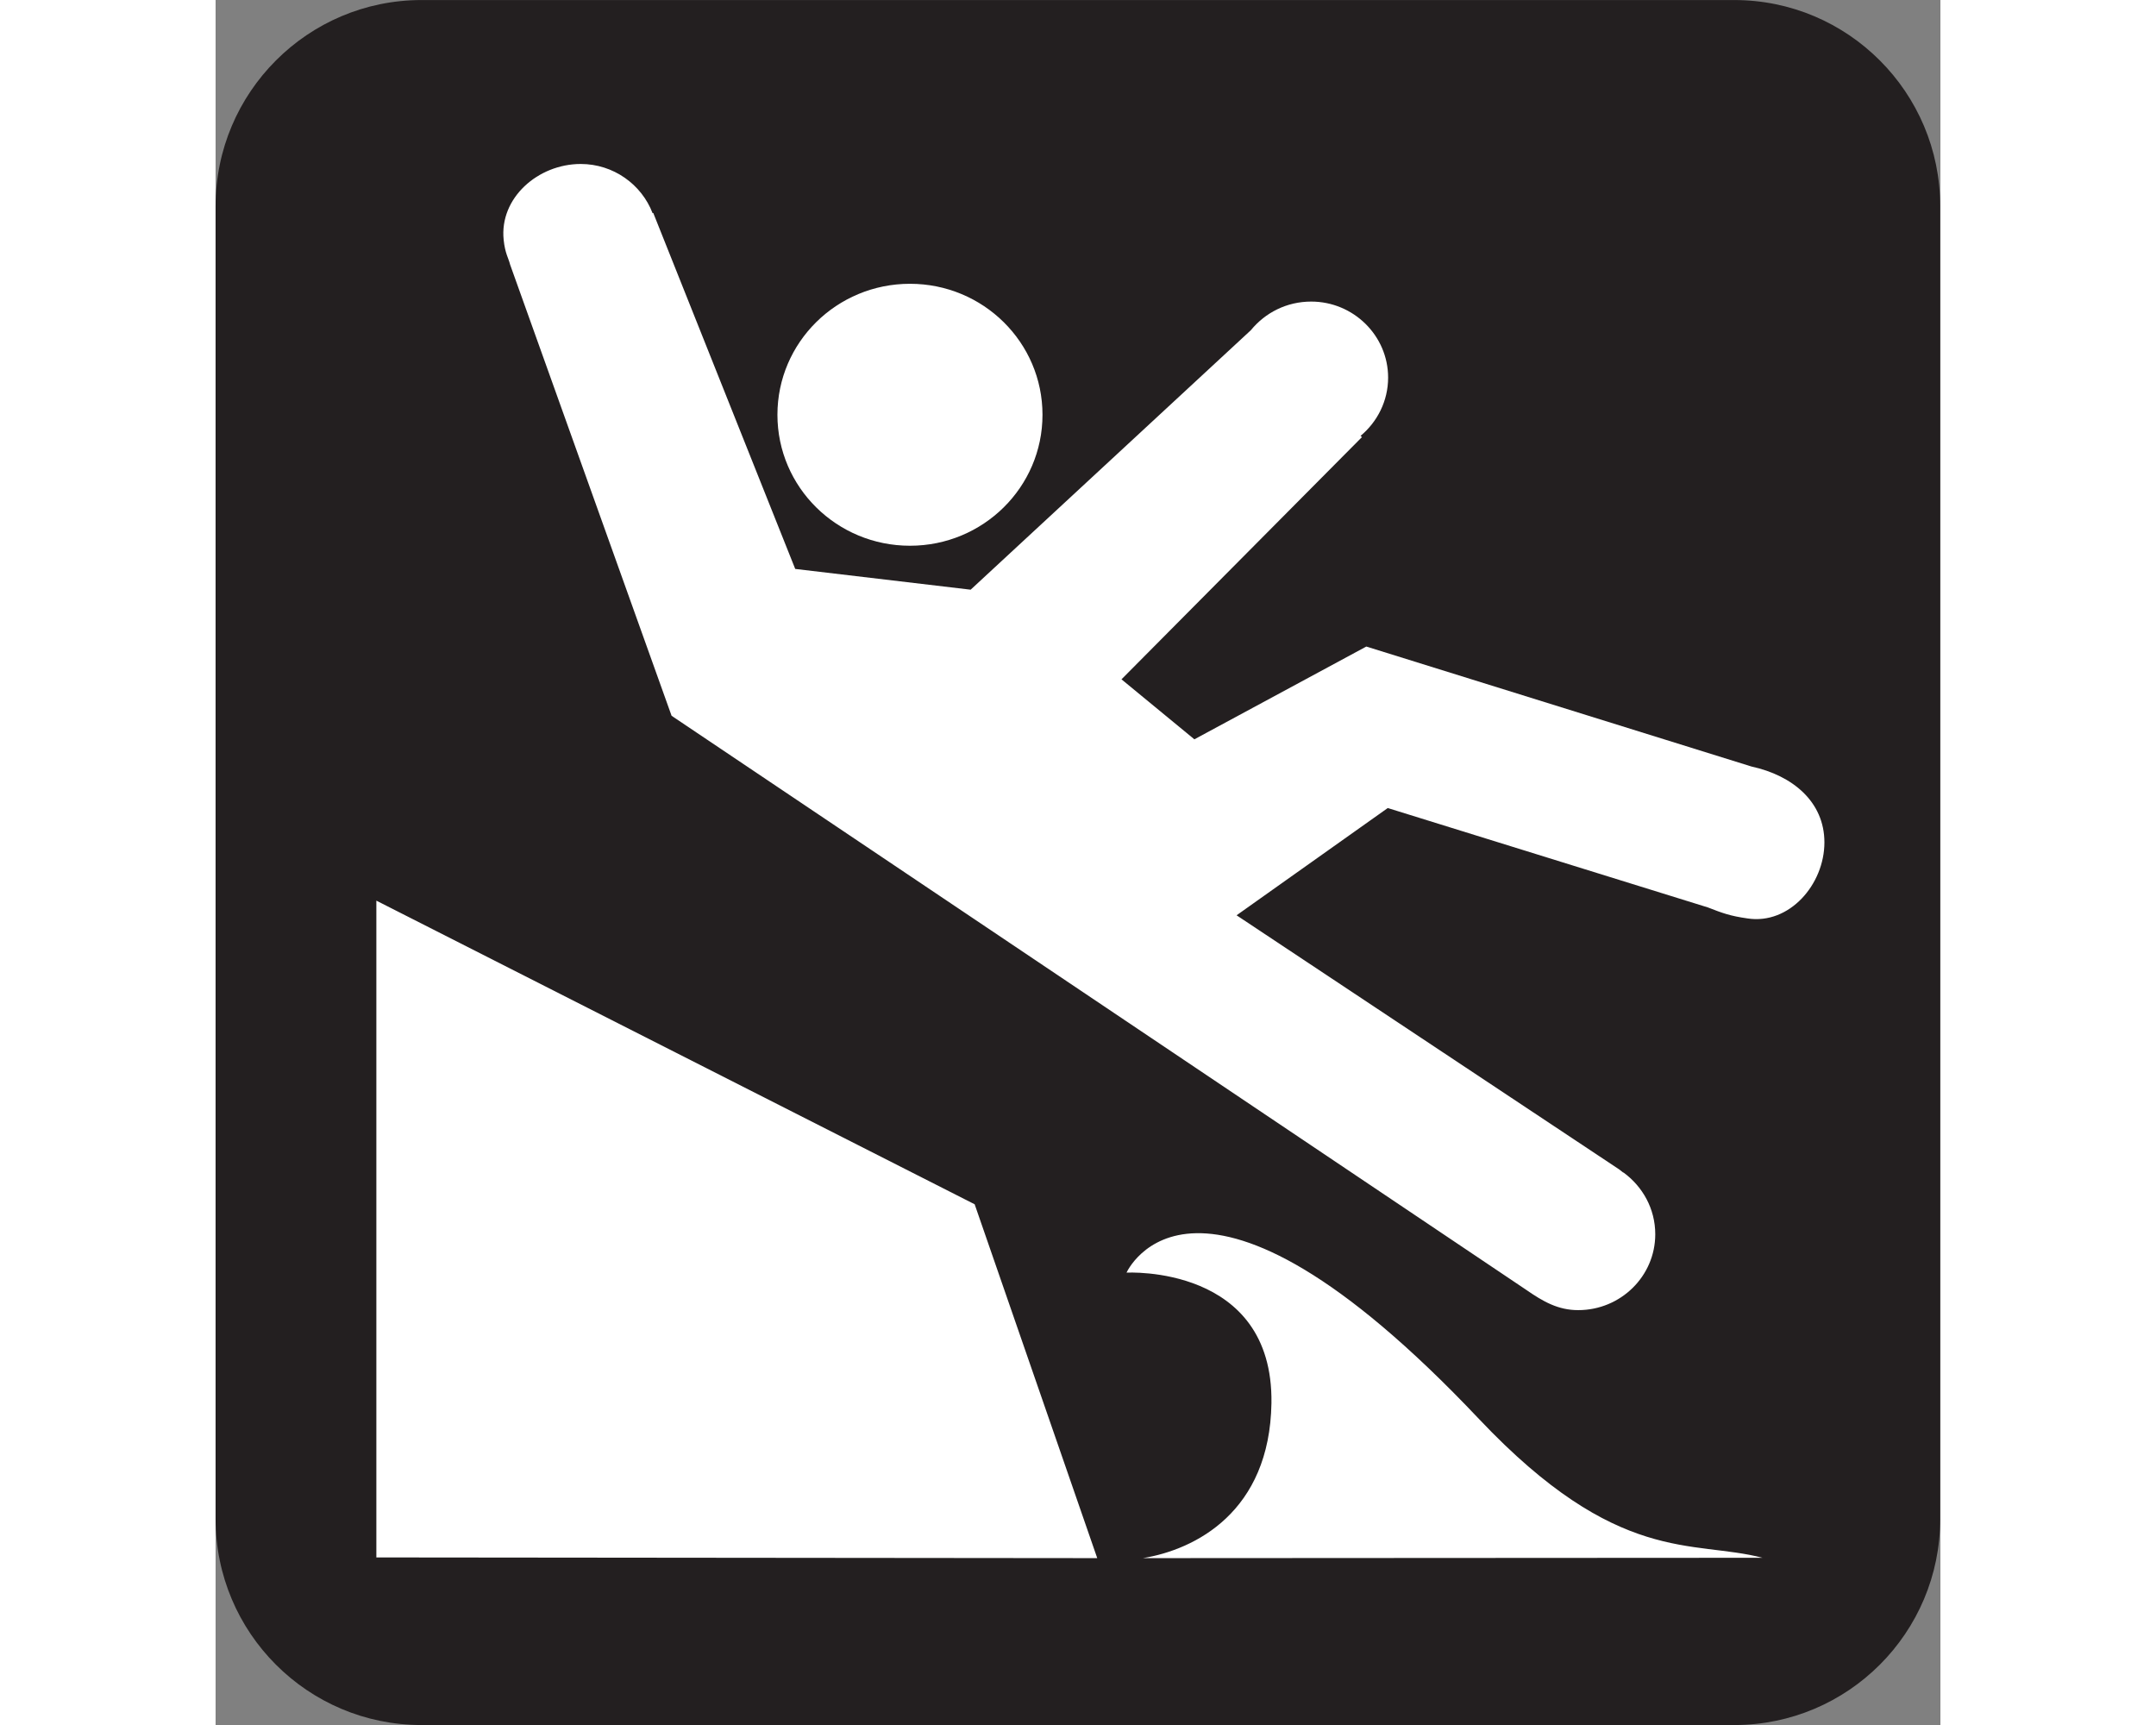
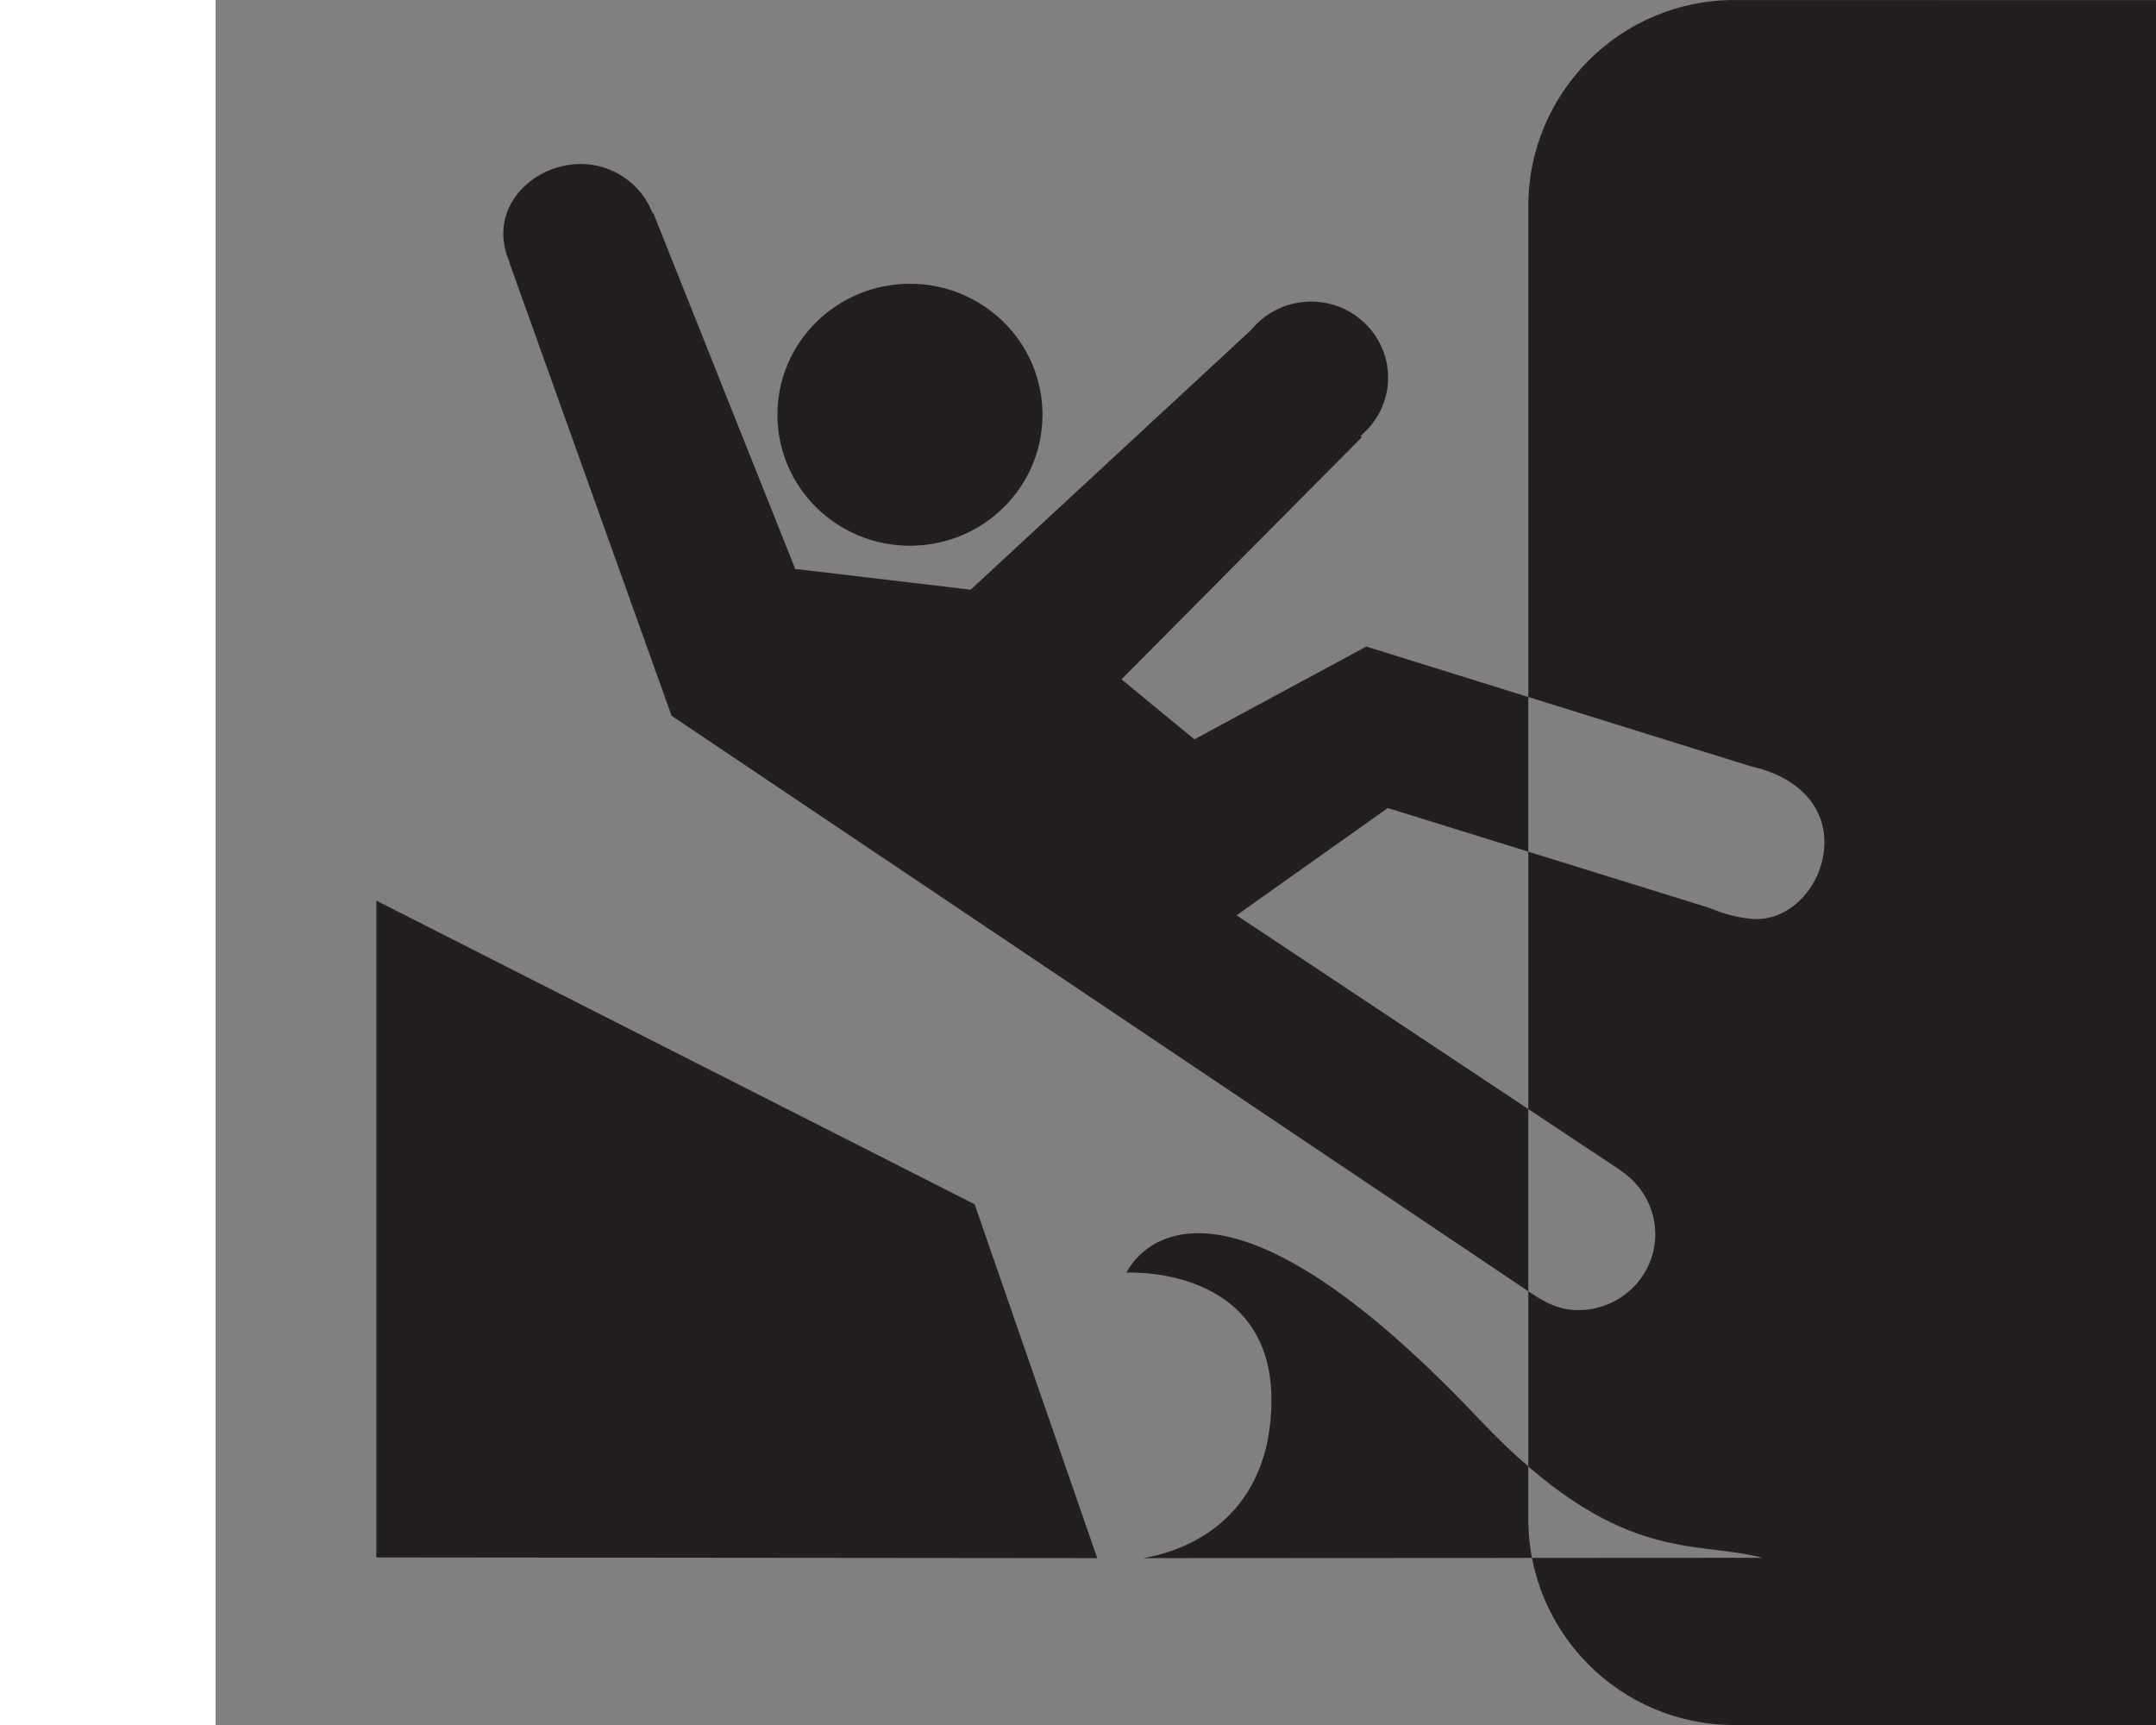
<svg xmlns="http://www.w3.org/2000/svg" width="100mm" height="80mm" viewBox="0 0 256 256">
  <rect x="0" y="0" width="256" height="256" fill="#808080" stroke="none" />
  <g transform="matrix(25.882 0 0 -25.882 30.58 5.189)">
-     <path d="m0,0c-.541,0-.982-.44-.982-.981v-7.528c0-.541.441-.98.982-.98h7.527c.541,0 .981.439.981.98v7.528c0,.541-.44.981-.981.981h-7.527z" fill="#fff" />
-   </g>
+     </g>
  <g transform="matrix(25.882 0 0 -25.882 227.37 136.3)">
-     <path d="m0,0c-.1.014-.145.031-.227.063l-1.836.57-.867-.615 2.194-1.457 .023-.018h.002c.109-.08.182-.207.182-.354 0-.24-.198-.435-.442-.435-.115,0-.201.049-.299.117l-4.9,3.291-.926,2.587c-.009.037-.029.064-.037.142-.025.24.197.435.442.435 .187,0 .349-.117.412-.282l.004.001 .814-2.041 1.006-.119 1.607,1.488c.082.1.205.164.346.164 .242,0 .441-.195.441-.436 0-.134-.062-.254-.158-.334l.008-.007-1.379-1.389 .418-.344 .986.532 2.209-.688c.235-.051.418-.202.418-.435 0-.241-.201-.473-.441-.436m-3.467-3.668c.299.049.727.264.737.889 .011.795-.831.748-.831.748s.393.883 2.022-.84c.797-.842 1.223-.69 1.625-.795l-3.553-.002zm-4.396.004v3.766l3.431-1.741 .703-2.029-4.134.004m3.06,7.303c.42,0 .76-.336.76-.751s-.34-.751-.76-.751-.76.336-.76.751 .34.751.76.751m4.727,1.627h-7.528c-.652,0-1.181-.53-1.181-1.182v-7.527c0-.653.529-1.182 1.181-1.182h7.528c.652,0 1.181.529 1.181,1.182v7.527c0,.652-.529,1.182-1.181,1.182" fill="#231f20" />
+     <path d="m0,0c-.1.014-.145.031-.227.063l-1.836.57-.867-.615 2.194-1.457 .023-.018h.002c.109-.08.182-.207.182-.354 0-.24-.198-.435-.442-.435-.115,0-.201.049-.299.117l-4.9,3.291-.926,2.587c-.009.037-.029.064-.037.142-.025.24.197.435.442.435 .187,0 .349-.117.412-.282l.004.001 .814-2.041 1.006-.119 1.607,1.488c.082.1.205.164.346.164 .242,0 .441-.195.441-.436 0-.134-.062-.254-.158-.334l.008-.007-1.379-1.389 .418-.344 .986.532 2.209-.688c.235-.051.418-.202.418-.435 0-.241-.201-.473-.441-.436m-3.467-3.668c.299.049.727.264.737.889 .011.795-.831.748-.831.748s.393.883 2.022-.84c.797-.842 1.223-.69 1.625-.795l-3.553-.002zm-4.396.004v3.766l3.431-1.741 .703-2.029-4.134.004m3.06,7.303c.42,0 .76-.336.76-.751s-.34-.751-.76-.751-.76.336-.76.751 .34.751.76.751m4.727,1.627c-.652,0-1.181-.53-1.181-1.182v-7.527c0-.653.529-1.182 1.181-1.182h7.528c.652,0 1.181.529 1.181,1.182v7.527c0,.652-.529,1.182-1.181,1.182" fill="#231f20" />
  </g>
</svg>